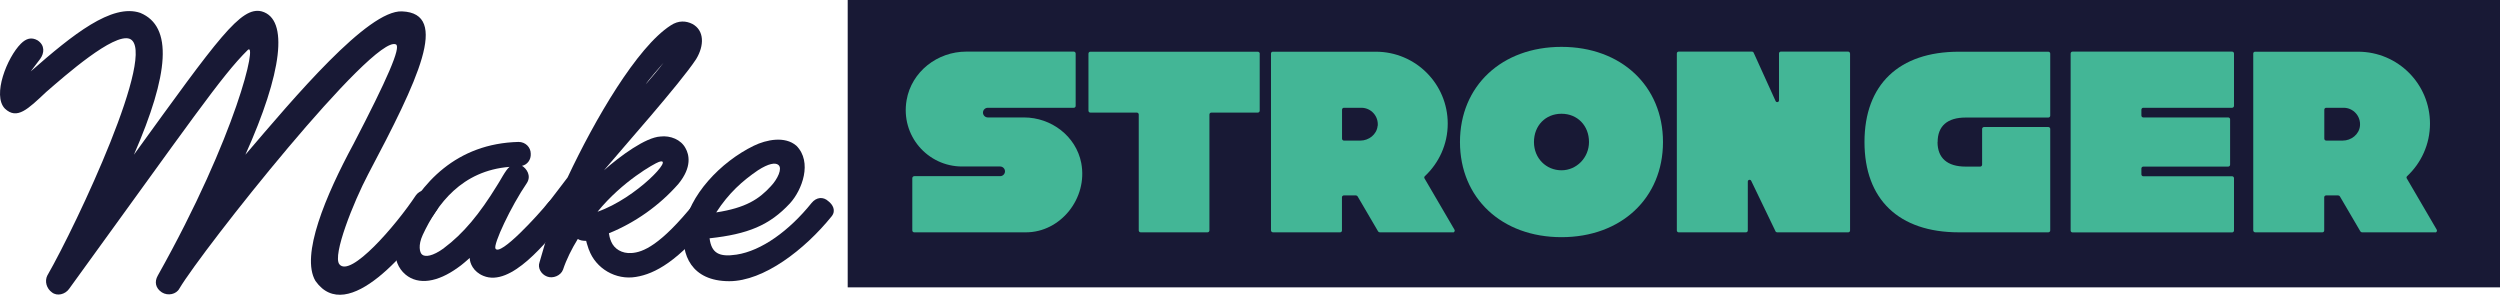
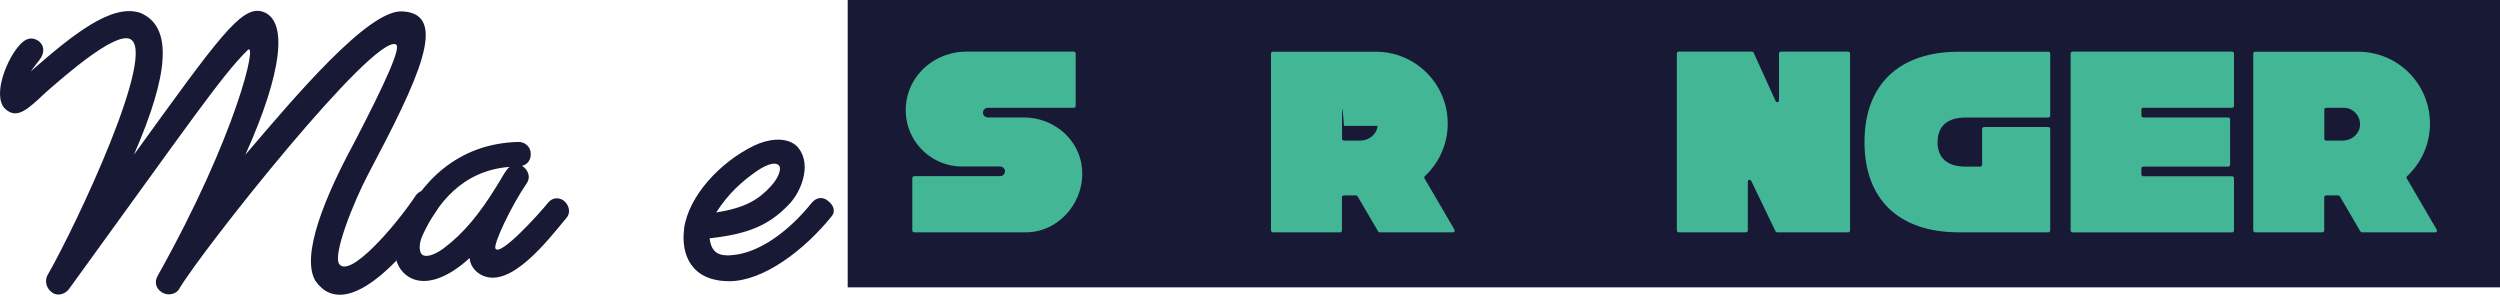
<svg xmlns="http://www.w3.org/2000/svg" width="174" height="21" viewBox="0 0 174 21" fill="none">
  <path d="M3.299 19.168C5.359 15.576 11.03 3.493 9.023 2.701C7.914 2.278 4.533 5.262 3.219 6.398C1.925 7.613 1.186 8.353 0.341 7.56C-0.557 6.636 0.499 3.995 1.45 3.044C1.82 2.674 2.189 2.568 2.612 2.806C3.14 3.15 3.087 3.704 2.797 4.1L2.136 4.972C5.068 2.403 7.788 0.218 9.769 0.898C12.041 1.849 11.777 5.124 9.32 10.769C15.203 2.641 16.762 0.429 18.214 0.792C20.116 1.321 19.64 5.071 17.078 10.769C20.486 6.781 25.603 0.687 27.98 0.792C31.334 0.924 29.089 5.573 25.629 12.116C24.599 14.07 23.12 17.788 23.622 18.395C24.388 19.346 27.531 15.728 28.95 13.588C29.214 13.219 29.796 13.087 30.165 13.377C30.535 13.694 30.667 14.222 30.403 14.619C28.581 17.365 24.177 22.694 21.958 19.557C20.901 17.788 22.671 13.595 24.599 10.03C26.95 5.513 27.927 3.275 27.557 3.09C25.999 2.351 14.094 17.372 12.483 20.086C12.272 20.482 11.691 20.614 11.268 20.35C10.819 20.059 10.74 19.61 10.978 19.188C16.497 9.35 17.95 2.773 17.237 3.486C15.415 5.282 13.249 8.478 4.804 20.112C4.54 20.482 3.985 20.64 3.615 20.35C3.246 20.086 3.087 19.584 3.299 19.161V19.168Z" fill="#181935" />
  <path d="M32.694 17.953C32.509 18.111 32.166 18.428 31.849 18.64C30.449 19.643 29.129 19.855 28.231 19.115C27.121 18.191 27.491 16.553 27.887 15.682C29.234 12.75 31.77 9.983 36.094 9.878C36.57 9.878 36.94 10.248 36.94 10.697C36.966 11.119 36.702 11.462 36.332 11.542C36.649 11.727 36.992 12.228 36.676 12.73C35.54 14.394 34.325 17.009 34.483 17.299C34.8 17.88 37.468 14.949 38.128 14.13C38.419 13.76 38.841 13.707 39.211 13.945C39.607 14.236 39.739 14.79 39.449 15.134C38.023 16.877 35.566 19.993 33.645 19.201C32.932 18.91 32.694 18.303 32.694 17.96V17.953ZM30.898 17.266C32.245 16.263 33.381 14.889 34.596 12.908C34.781 12.644 35.203 11.799 35.467 11.614C32.139 11.878 30.423 14.203 29.426 16.342C29.082 17.081 29.215 17.583 29.373 17.715C29.584 17.9 30.112 17.847 30.905 17.266H30.898Z" fill="#181935" />
-   <path d="M40.981 17.372C40.875 17.081 40.796 16.764 40.796 16.764C40.584 16.764 40.373 16.738 40.215 16.632C39.792 17.319 39.422 18.059 39.185 18.772C39.026 19.194 38.472 19.406 38.075 19.247C37.653 19.089 37.415 18.64 37.547 18.27C37.838 17.266 38.102 16.342 38.392 15.444C38.023 15.153 37.732 14.678 38.049 14.255C38.709 13.384 39.132 12.856 39.502 12.354C41.403 8.313 44.335 3.275 46.679 1.77C47.233 1.4 47.762 1.453 48.184 1.664C49.029 2.113 49.029 3.169 48.448 4.12C47.339 5.81 43.252 10.399 42.037 11.852C43.173 10.848 44.942 9.554 45.972 9.501C46.659 9.422 47.399 9.713 47.715 10.32C47.953 10.743 48.191 11.614 47.214 12.803C45.893 14.308 44.203 15.497 42.38 16.236C42.407 16.421 42.433 16.553 42.539 16.817C42.75 17.319 43.279 17.662 43.965 17.61C44.731 17.557 45.946 17.108 48.349 14.123C48.666 13.754 49.247 13.648 49.591 13.965C49.934 14.282 49.881 14.836 49.591 15.206C47.214 18.191 45.576 19.062 44.262 19.273C42.862 19.511 41.463 18.692 40.987 17.372H40.981ZM45.84 11.277C45.55 11.383 43.331 12.598 41.588 14.737C44.309 13.787 47.049 10.829 45.84 11.277ZM46.184 4.364C45.92 4.681 45.154 5.527 44.942 5.87C45.365 5.368 45.814 4.866 46.184 4.364Z" fill="#181935" />
  <path d="M47.61 15.919C47.927 13.621 50.145 11.271 52.469 10.142C53.341 9.719 54.635 9.455 55.427 10.142C56.563 11.277 55.824 13.232 54.978 14.156C53.552 15.688 52.047 16.296 49.386 16.586C49.518 17.616 50.046 17.907 51.261 17.722C53.004 17.458 54.932 16.058 56.484 14.13C56.827 13.707 57.303 13.681 57.646 13.998C57.963 14.236 58.2 14.658 57.884 15.054C56.008 17.378 53.156 19.571 50.759 19.571C48.118 19.571 47.379 17.722 47.616 15.926L47.61 15.919ZM53.651 12.961C54.127 12.459 54.47 11.72 54.179 11.482C53.968 11.297 53.493 11.377 52.753 11.852C51.67 12.591 50.72 13.437 49.848 14.784C51.908 14.467 52.833 13.859 53.651 12.961Z" fill="#181935" />
  <path d="M174 0H59V20H174V0Z" fill="#181935" />
  <path d="M71.4 16.17H63.628C63.555 16.17 63.496 16.111 63.496 16.038V12.4C63.496 12.327 63.555 12.261 63.635 12.261H69.61C69.795 12.261 69.947 12.11 69.947 11.925C69.947 11.74 69.795 11.588 69.61 11.588H66.962C64.566 11.588 62.671 9.442 63.1 6.966C63.443 4.985 65.246 3.592 67.253 3.592H74.734C74.806 3.592 74.866 3.651 74.866 3.724V7.375C74.866 7.448 74.806 7.501 74.74 7.501H68.752C68.567 7.501 68.415 7.653 68.415 7.838C68.415 8.022 68.567 8.174 68.752 8.174H71.267C73.169 8.174 74.892 9.475 75.255 11.344C75.724 13.8 73.816 16.17 71.406 16.17H71.4Z" fill="#43B696" />
-   <path d="M87.675 3.731V7.705C87.675 7.778 87.616 7.837 87.543 7.837H84.308C84.235 7.837 84.176 7.897 84.176 7.97V16.038C84.176 16.111 84.116 16.17 84.044 16.17H79.389C79.316 16.17 79.257 16.111 79.257 16.038V7.97C79.257 7.897 79.197 7.837 79.125 7.837H75.889C75.817 7.837 75.757 7.778 75.757 7.705V3.731C75.757 3.658 75.817 3.599 75.889 3.599H87.543C87.616 3.599 87.675 3.658 87.682 3.731H87.675Z" fill="#43B696" />
-   <path d="M101.132 16.17H96.034C95.988 16.17 95.942 16.144 95.915 16.104L94.489 13.668C94.463 13.628 94.423 13.602 94.37 13.602H93.525C93.459 13.602 93.4 13.661 93.4 13.727V16.045C93.4 16.117 93.34 16.17 93.274 16.17H88.6C88.527 16.17 88.461 16.111 88.461 16.032V3.724C88.461 3.651 88.52 3.599 88.586 3.599H95.757C98.524 3.599 100.762 5.837 100.762 8.603C100.762 10.049 100.148 11.344 99.171 12.261C99.124 12.301 99.118 12.367 99.144 12.413L101.231 15.985C101.284 16.071 101.217 16.183 101.118 16.183L101.132 16.17ZM95.889 8.762C95.955 8.082 95.42 7.501 94.753 7.501H93.538C93.466 7.501 93.406 7.56 93.406 7.633V9.653C93.406 9.726 93.466 9.785 93.538 9.785H94.681C95.275 9.785 95.823 9.356 95.882 8.762H95.889Z" fill="#43B696" />
-   <path d="M115.744 9.884C115.744 13.787 112.838 16.507 108.679 16.507C104.519 16.507 101.614 13.787 101.614 9.884C101.614 5.982 104.519 3.262 108.679 3.262C112.838 3.262 115.744 5.989 115.744 9.884ZM110.594 9.884C110.594 8.742 109.788 7.917 108.679 7.917C107.569 7.917 106.764 8.742 106.764 9.884C106.764 11.027 107.622 11.852 108.679 11.852C109.735 11.852 110.594 10.967 110.594 9.884Z" fill="#43B696" />
+   <path d="M101.132 16.17H96.034C95.988 16.17 95.942 16.144 95.915 16.104L94.489 13.668C94.463 13.628 94.423 13.602 94.37 13.602H93.525C93.459 13.602 93.4 13.661 93.4 13.727V16.045C93.4 16.117 93.34 16.17 93.274 16.17H88.6C88.527 16.17 88.461 16.111 88.461 16.032V3.724C88.461 3.651 88.52 3.599 88.586 3.599H95.757C98.524 3.599 100.762 5.837 100.762 8.603C100.762 10.049 100.148 11.344 99.171 12.261C99.124 12.301 99.118 12.367 99.144 12.413L101.231 15.985C101.284 16.071 101.217 16.183 101.118 16.183L101.132 16.17ZM95.889 8.762H93.538C93.466 7.501 93.406 7.56 93.406 7.633V9.653C93.406 9.726 93.466 9.785 93.538 9.785H94.681C95.275 9.785 95.823 9.356 95.882 8.762H95.889Z" fill="#43B696" />
  <path d="M128.764 3.717V16.045C128.764 16.117 128.705 16.17 128.639 16.17H123.687C123.641 16.17 123.594 16.144 123.575 16.098L121.884 12.585C121.825 12.466 121.647 12.506 121.647 12.638V16.045C121.647 16.117 121.587 16.17 121.521 16.17H116.833C116.767 16.17 116.708 16.111 116.708 16.045V3.717C116.708 3.645 116.767 3.592 116.833 3.592H121.937C121.99 3.592 122.036 3.625 122.056 3.671L123.581 7.032C123.641 7.157 123.819 7.118 123.819 6.979V3.717C123.819 3.645 123.878 3.592 123.944 3.592H128.632C128.705 3.592 128.758 3.651 128.758 3.717H128.764Z" fill="#43B696" />
  <path d="M134.852 9.884C134.852 11 135.532 11.595 136.807 11.595H137.823C137.896 11.595 137.955 11.535 137.955 11.462V8.973C137.955 8.901 138.015 8.841 138.087 8.841H142.564C142.637 8.841 142.696 8.901 142.696 8.973V16.038C142.696 16.111 142.637 16.17 142.564 16.17H136.338C132.158 16.17 129.768 13.879 129.768 9.884C129.768 5.89 132.165 3.599 136.338 3.599H142.564C142.637 3.599 142.696 3.658 142.696 3.731V8.049C142.696 8.121 142.637 8.181 142.564 8.181H136.813C135.532 8.181 134.859 8.775 134.859 9.891L134.852 9.884Z" fill="#43B696" />
  <path d="M149.041 7.633V8.042C149.041 8.115 149.101 8.174 149.173 8.174H155.083C155.156 8.174 155.215 8.234 155.215 8.306V11.462C155.215 11.535 155.156 11.595 155.083 11.595H149.173C149.101 11.595 149.041 11.654 149.041 11.726V12.136C149.041 12.209 149.101 12.268 149.173 12.268H155.354C155.426 12.268 155.486 12.327 155.486 12.4V16.045C155.486 16.117 155.426 16.177 155.354 16.177H144.248C144.175 16.177 144.116 16.117 144.116 16.045V3.724C144.116 3.651 144.175 3.592 144.248 3.592H155.354C155.426 3.592 155.486 3.651 155.486 3.724V7.369C155.486 7.441 155.426 7.501 155.354 7.501H149.173C149.101 7.501 149.041 7.56 149.041 7.633Z" fill="#43B696" />
  <path d="M169.497 16.17H164.4C164.353 16.17 164.307 16.144 164.281 16.104L162.855 13.668C162.828 13.628 162.788 13.602 162.736 13.602H161.89C161.824 13.602 161.765 13.661 161.765 13.727V16.045C161.765 16.117 161.706 16.17 161.64 16.17H156.965C156.892 16.17 156.826 16.111 156.826 16.032V3.724C156.826 3.651 156.886 3.599 156.952 3.599H164.122C166.889 3.599 169.127 5.837 169.127 8.603C169.127 10.049 168.513 11.344 167.536 12.261C167.49 12.301 167.483 12.367 167.509 12.413L169.596 15.985C169.649 16.071 169.583 16.183 169.484 16.183L169.497 16.17ZM164.254 8.762C164.32 8.082 163.785 7.501 163.119 7.501H161.904C161.831 7.501 161.772 7.56 161.772 7.633V9.653C161.772 9.726 161.831 9.785 161.91 9.785H163.053C163.647 9.785 164.195 9.356 164.254 8.762Z" fill="#43B696" />
</svg>